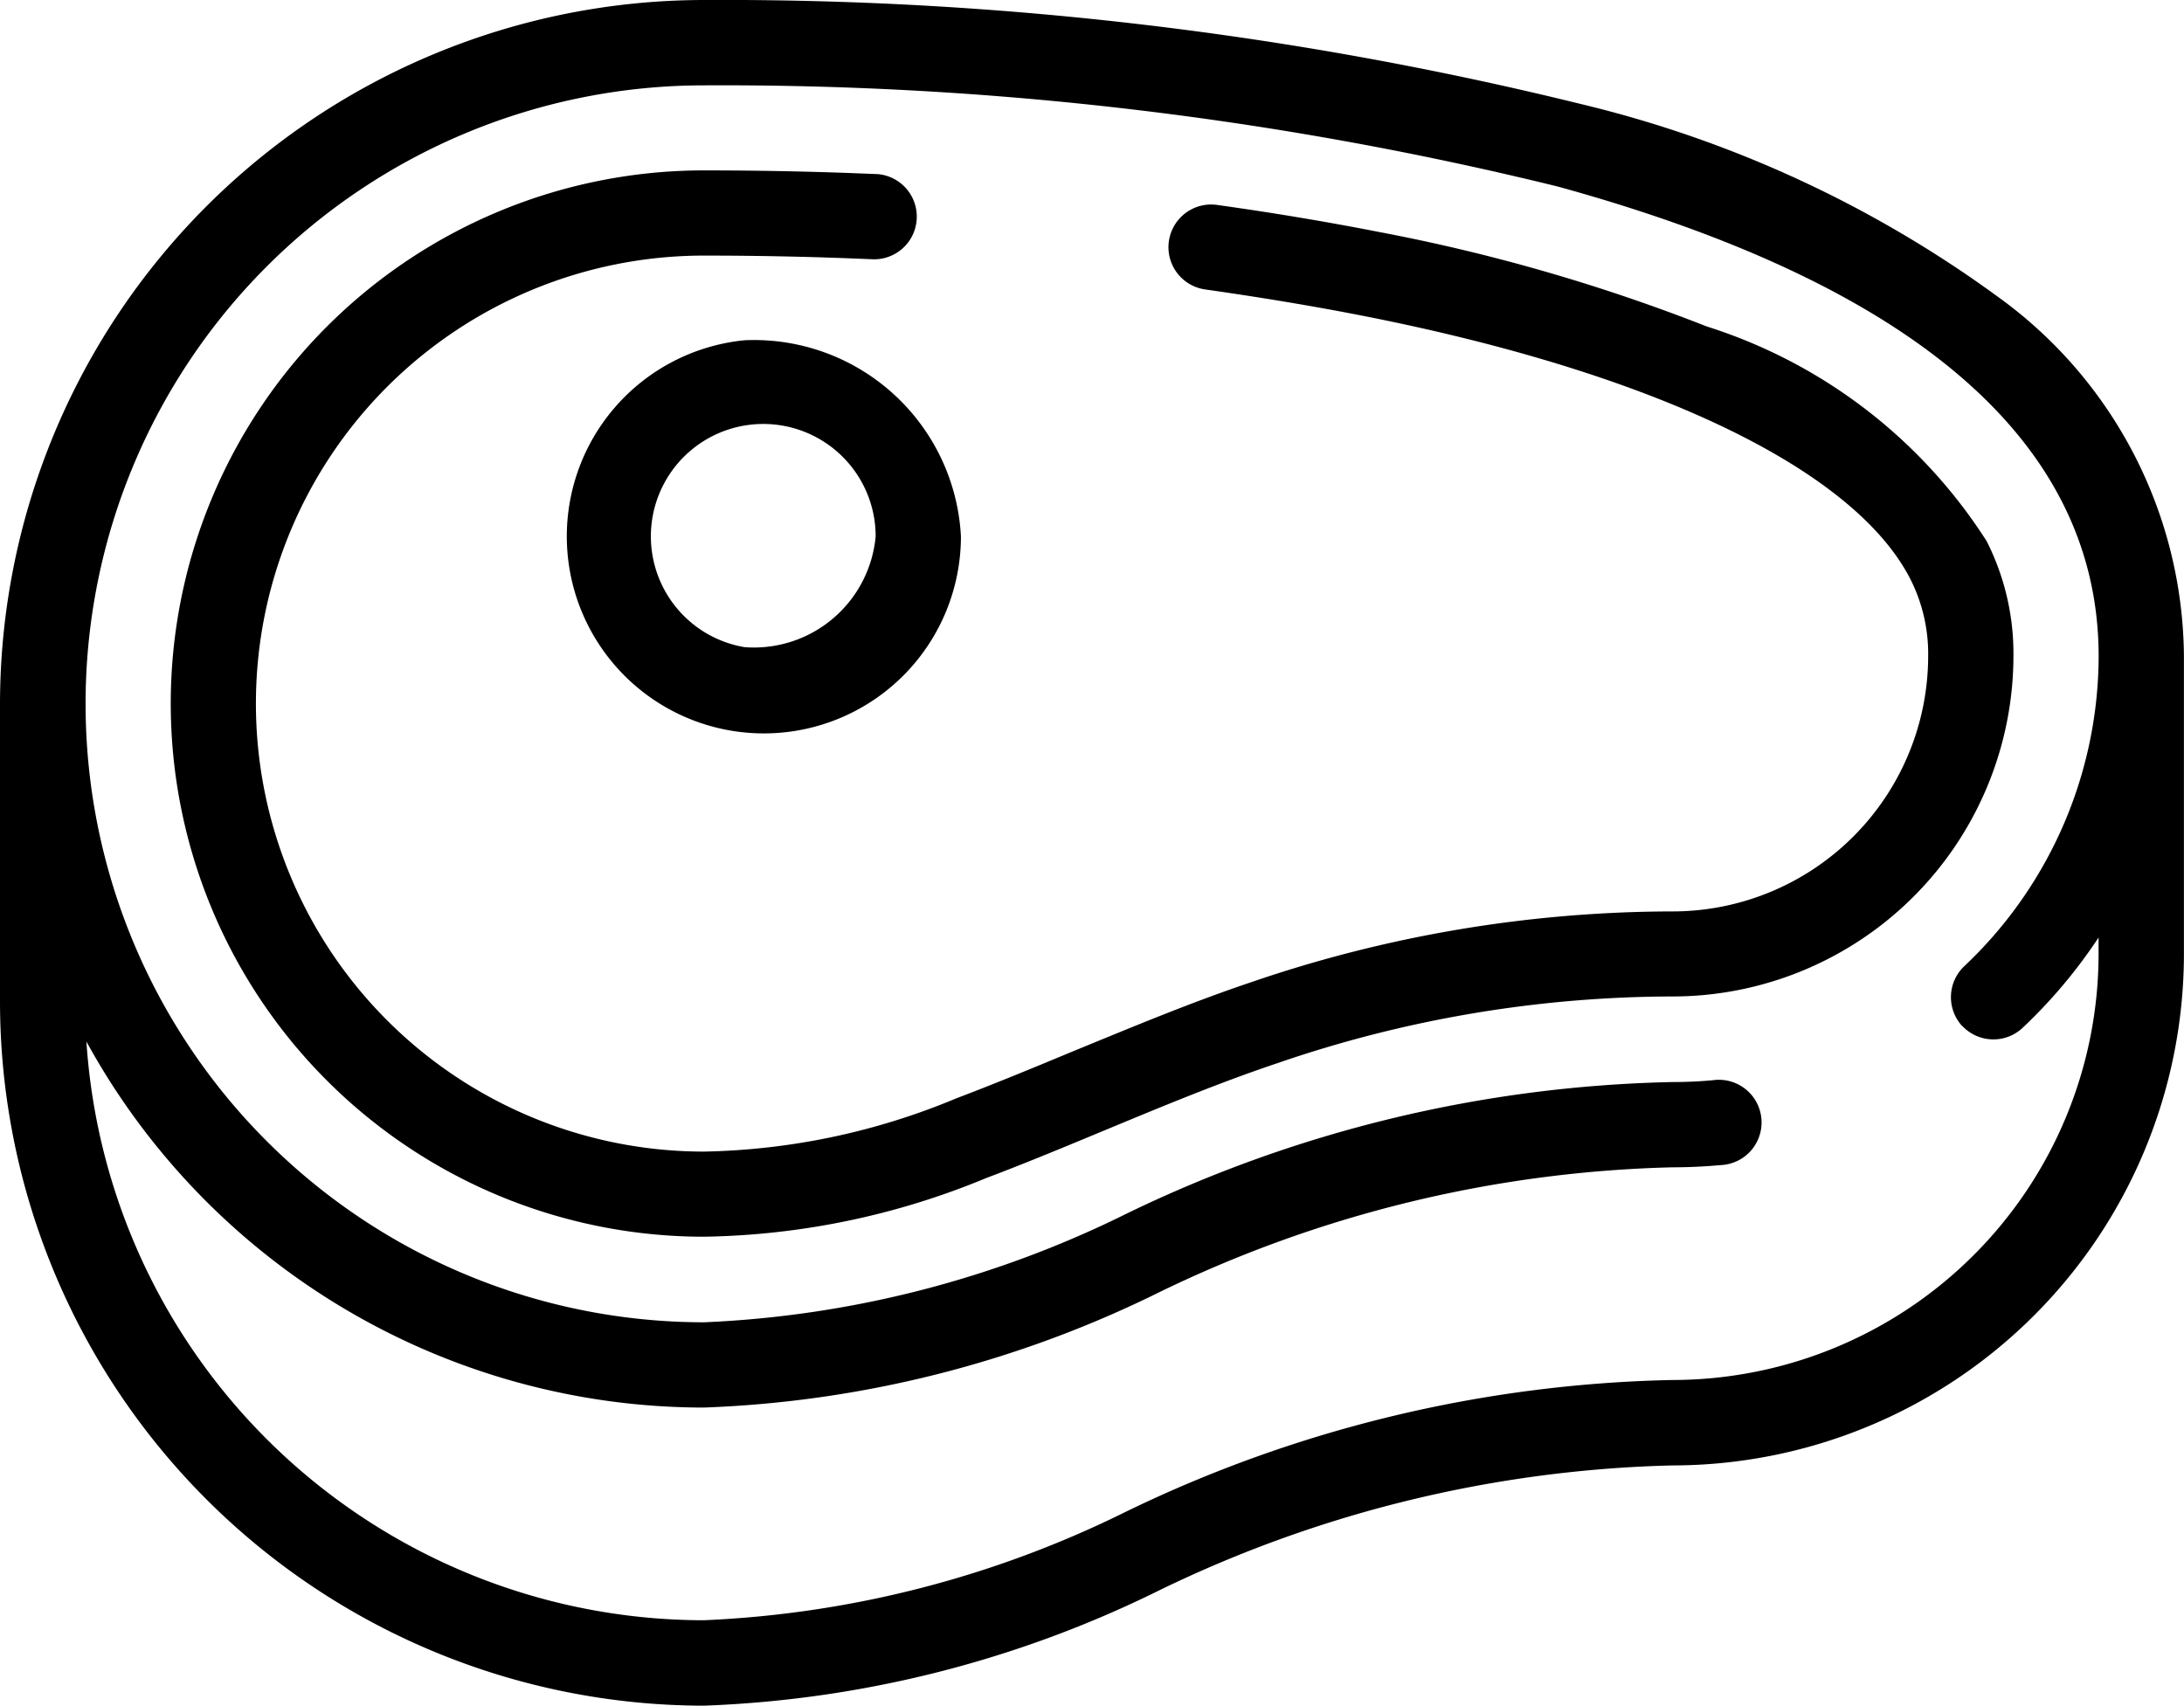
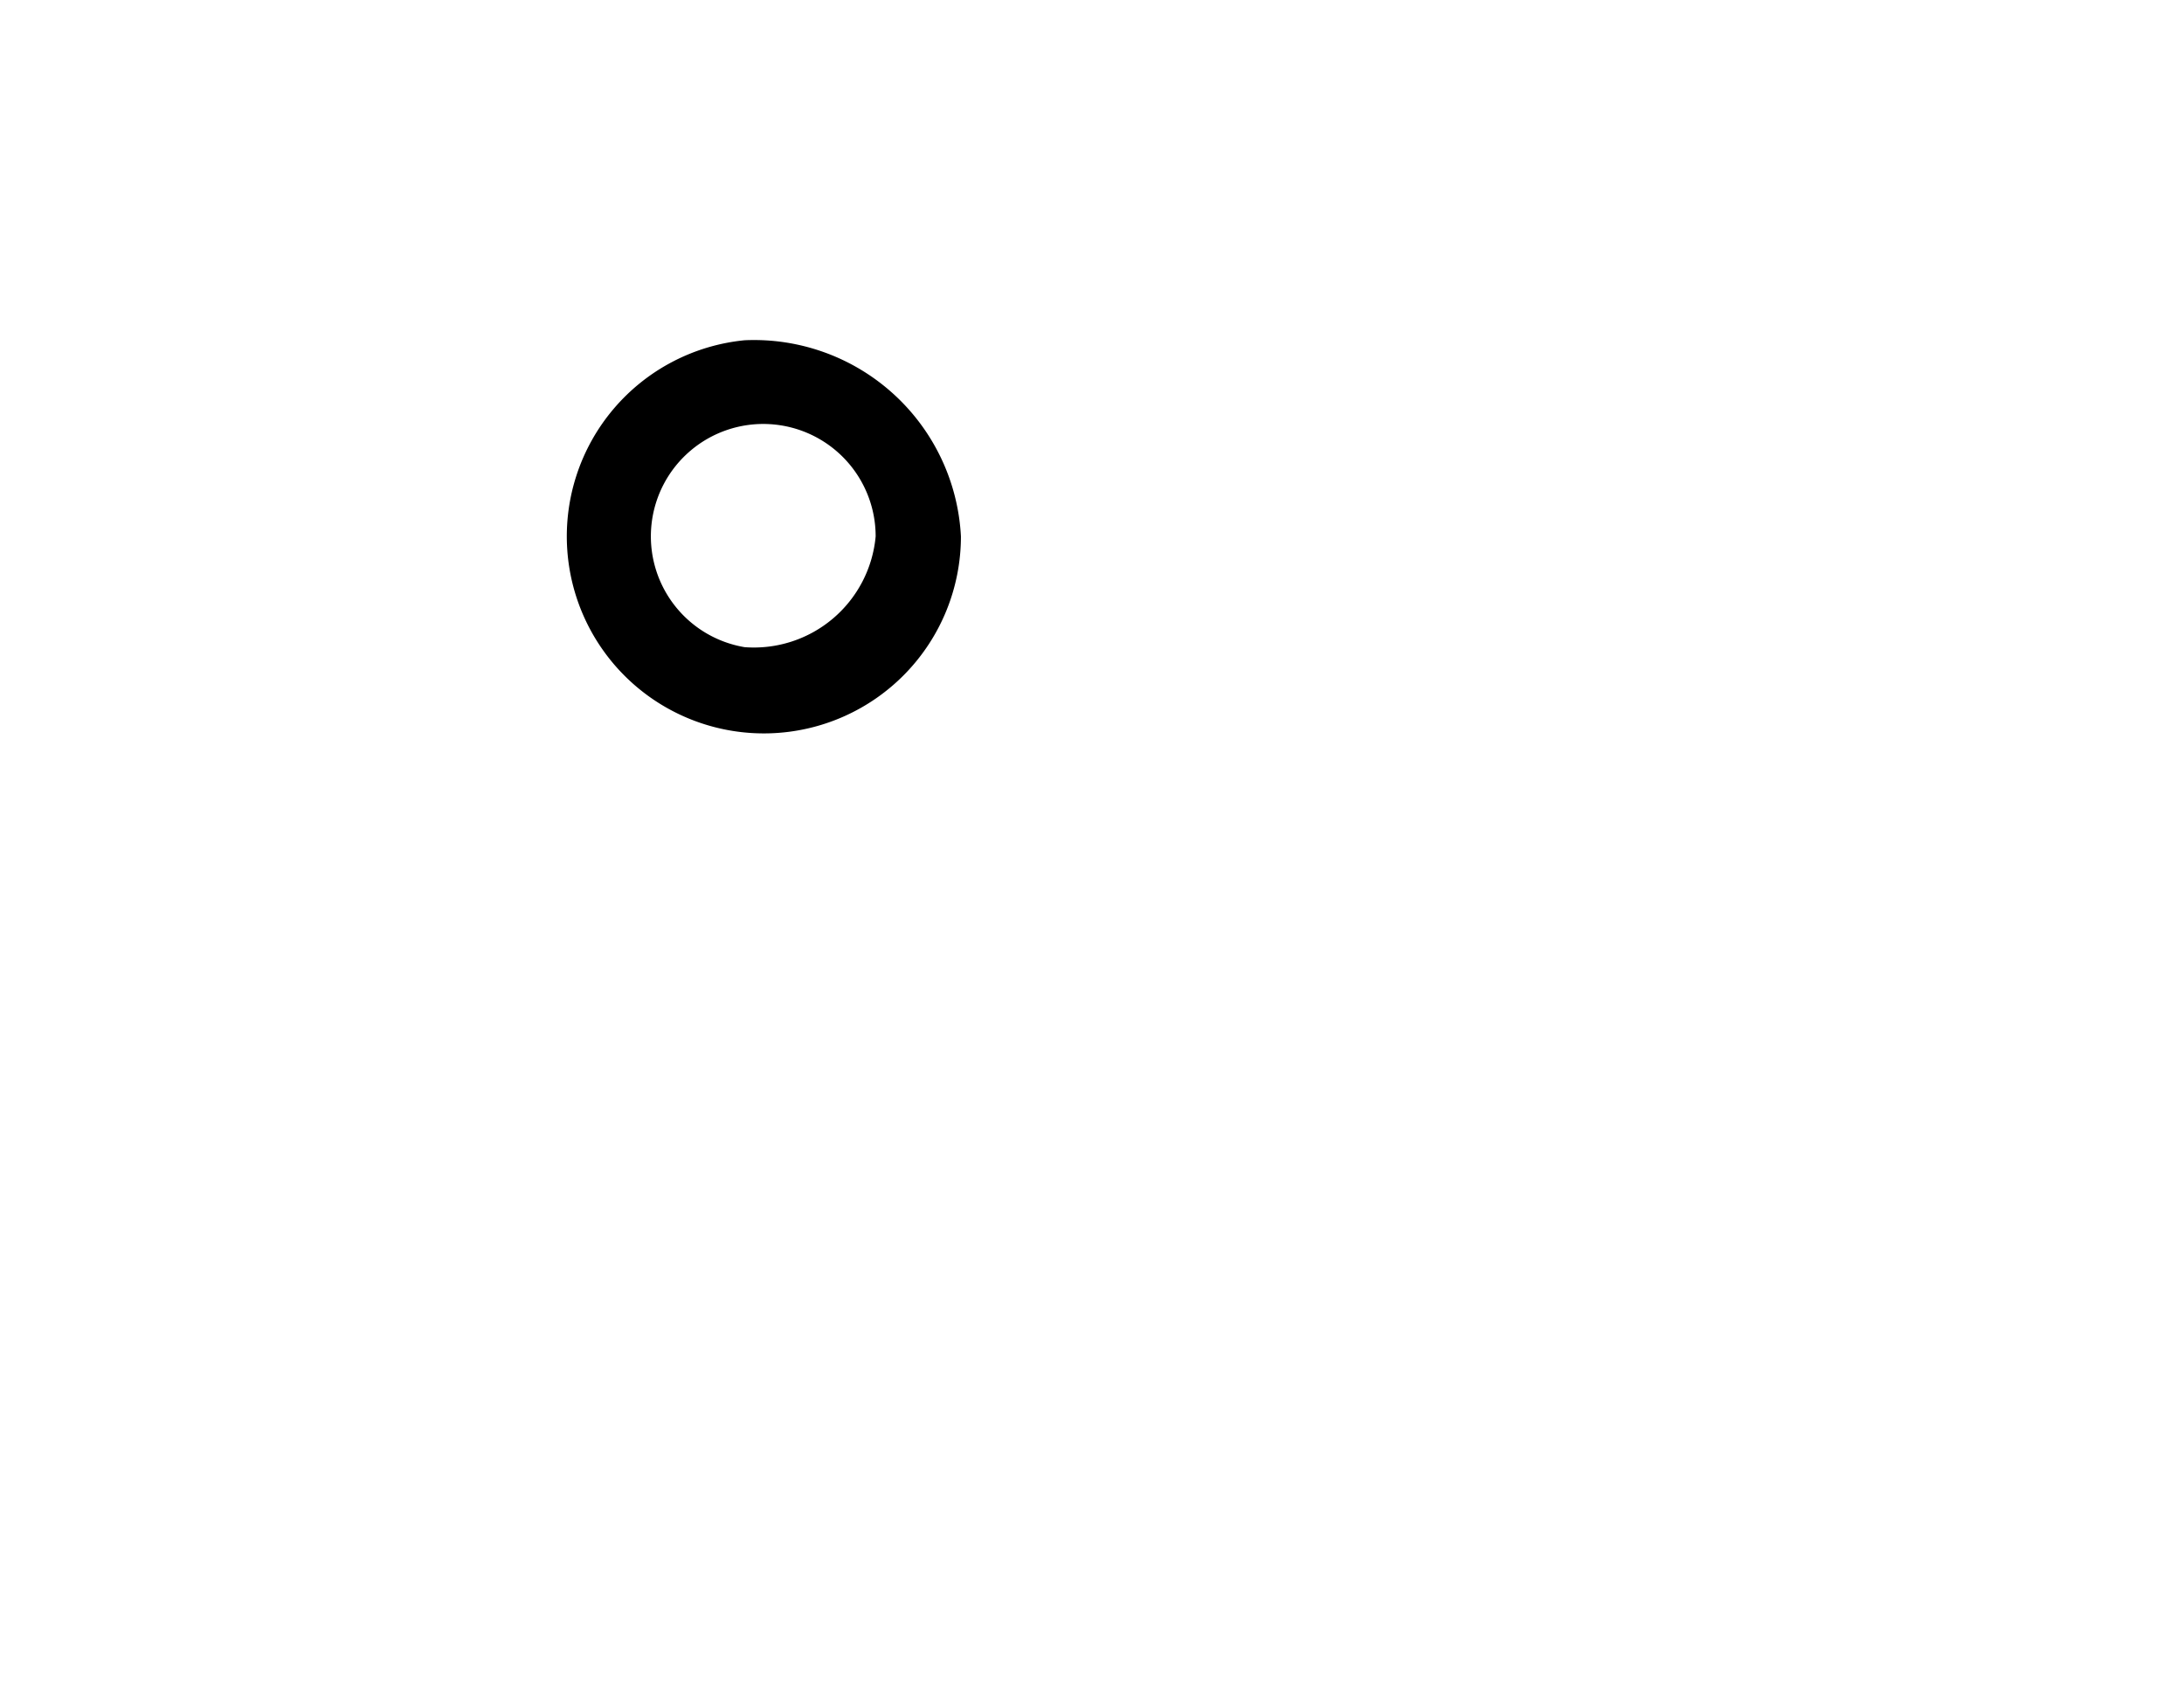
<svg xmlns="http://www.w3.org/2000/svg" width="28.76" height="22.464" viewBox="0 0 28.76 22.464">
  <g id="Group_333" data-name="Group 333" transform="translate(-713 2904.751)">
    <g id="Group_247" data-name="Group 247" transform="translate(713 -2904.751)">
      <g id="Group_246" data-name="Group 246" transform="translate(0 0)">
-         <path id="Path_382" data-name="Path 382" d="M26.314,59.955a15.381,15.381,0,0,0-5.5-2.543A47.236,47.236,0,0,0,9.268,56.043,9.279,9.279,0,0,0,0,65.311v3.927a9.279,9.279,0,0,0,9.268,9.268,14.723,14.723,0,0,0,6-1.52,16.342,16.342,0,0,1,6.759-1.644,6.74,6.74,0,0,0,6.732-6.732V64.684A5.886,5.886,0,0,0,26.314,59.955Zm-.473,9.6a.562.562,0,0,0,.794.024,6.747,6.747,0,0,0,1-1.189v.218a5.615,5.615,0,0,1-5.609,5.609,17.271,17.271,0,0,0-7.192,1.731,13.836,13.836,0,0,1-5.568,1.433,8.155,8.155,0,0,1-8.128-7.621A9.276,9.276,0,0,0,9.268,74.58a14.723,14.723,0,0,0,6-1.52,16.342,16.342,0,0,1,6.759-1.644c.209,0,.421-.01.629-.029a.562.562,0,1,0-.1-1.118c-.173.016-.349.024-.524.024a17.271,17.271,0,0,0-7.192,1.731,13.836,13.836,0,0,1-5.568,1.433,8.145,8.145,0,1,1,0-16.29A46.077,46.077,0,0,1,20.515,58.5c4.725,1.3,7.121,3.38,7.121,6.189a5.63,5.63,0,0,1-1.771,4.08A.562.562,0,0,0,25.841,69.558Z" transform="translate(0 -56.043)" />
-       </g>
+         </g>
    </g>
    <g id="Group_253" data-name="Group 253" transform="translate(715.247 -2902.504)">
      <g id="Group_252" data-name="Group 252">
-         <path id="Path_385" data-name="Path 385" d="M63.913,100.923a6.81,6.81,0,0,0-3.685-2.828A24.035,24.035,0,0,0,55.9,96.848c-.679-.133-1.39-.252-2.114-.353a.562.562,0,1,0-.156,1.113c.7.1,1.395.214,2.053.343,3.858.757,6.493,2.025,7.229,3.479a2.177,2.177,0,0,1,.23,1.006,3.366,3.366,0,0,1-3.362,3.362,17.172,17.172,0,0,0-5.564.936c-.805.271-1.587.6-2.344.91-.5.208-1.017.422-1.531.617a9.035,9.035,0,0,1-3.32.7,5.9,5.9,0,1,1,0-11.8c.634,0,1.279.012,1.914.036l.324.013a.562.562,0,0,0,.05-1.122l-.332-.013c-.65-.024-1.308-.036-1.956-.036a7.021,7.021,0,1,0,0,14.043,10.079,10.079,0,0,0,3.718-.773c.53-.2,1.055-.419,1.563-.63.739-.307,1.5-.624,2.272-.883a16.067,16.067,0,0,1,5.206-.878,4.49,4.49,0,0,0,4.485-4.485A3.275,3.275,0,0,0,63.913,100.923Z" transform="translate(-39.998 -96.042)" />
-       </g>
+         </g>
    </g>
    <g id="Group_254" data-name="Group 254" transform="translate(719.958 -2900.27)">
      <path id="Path_386" data-name="Path 386" d="M126.725,135.82a2.595,2.595,0,1,0,2.848,2.583A2.728,2.728,0,0,0,126.725,135.82Zm0,4.042a1.48,1.48,0,1,1,1.725-1.459A1.61,1.61,0,0,1,126.725,139.862Z" transform="translate(-123.877 -135.82)" />
    </g>
  </g>
</svg>